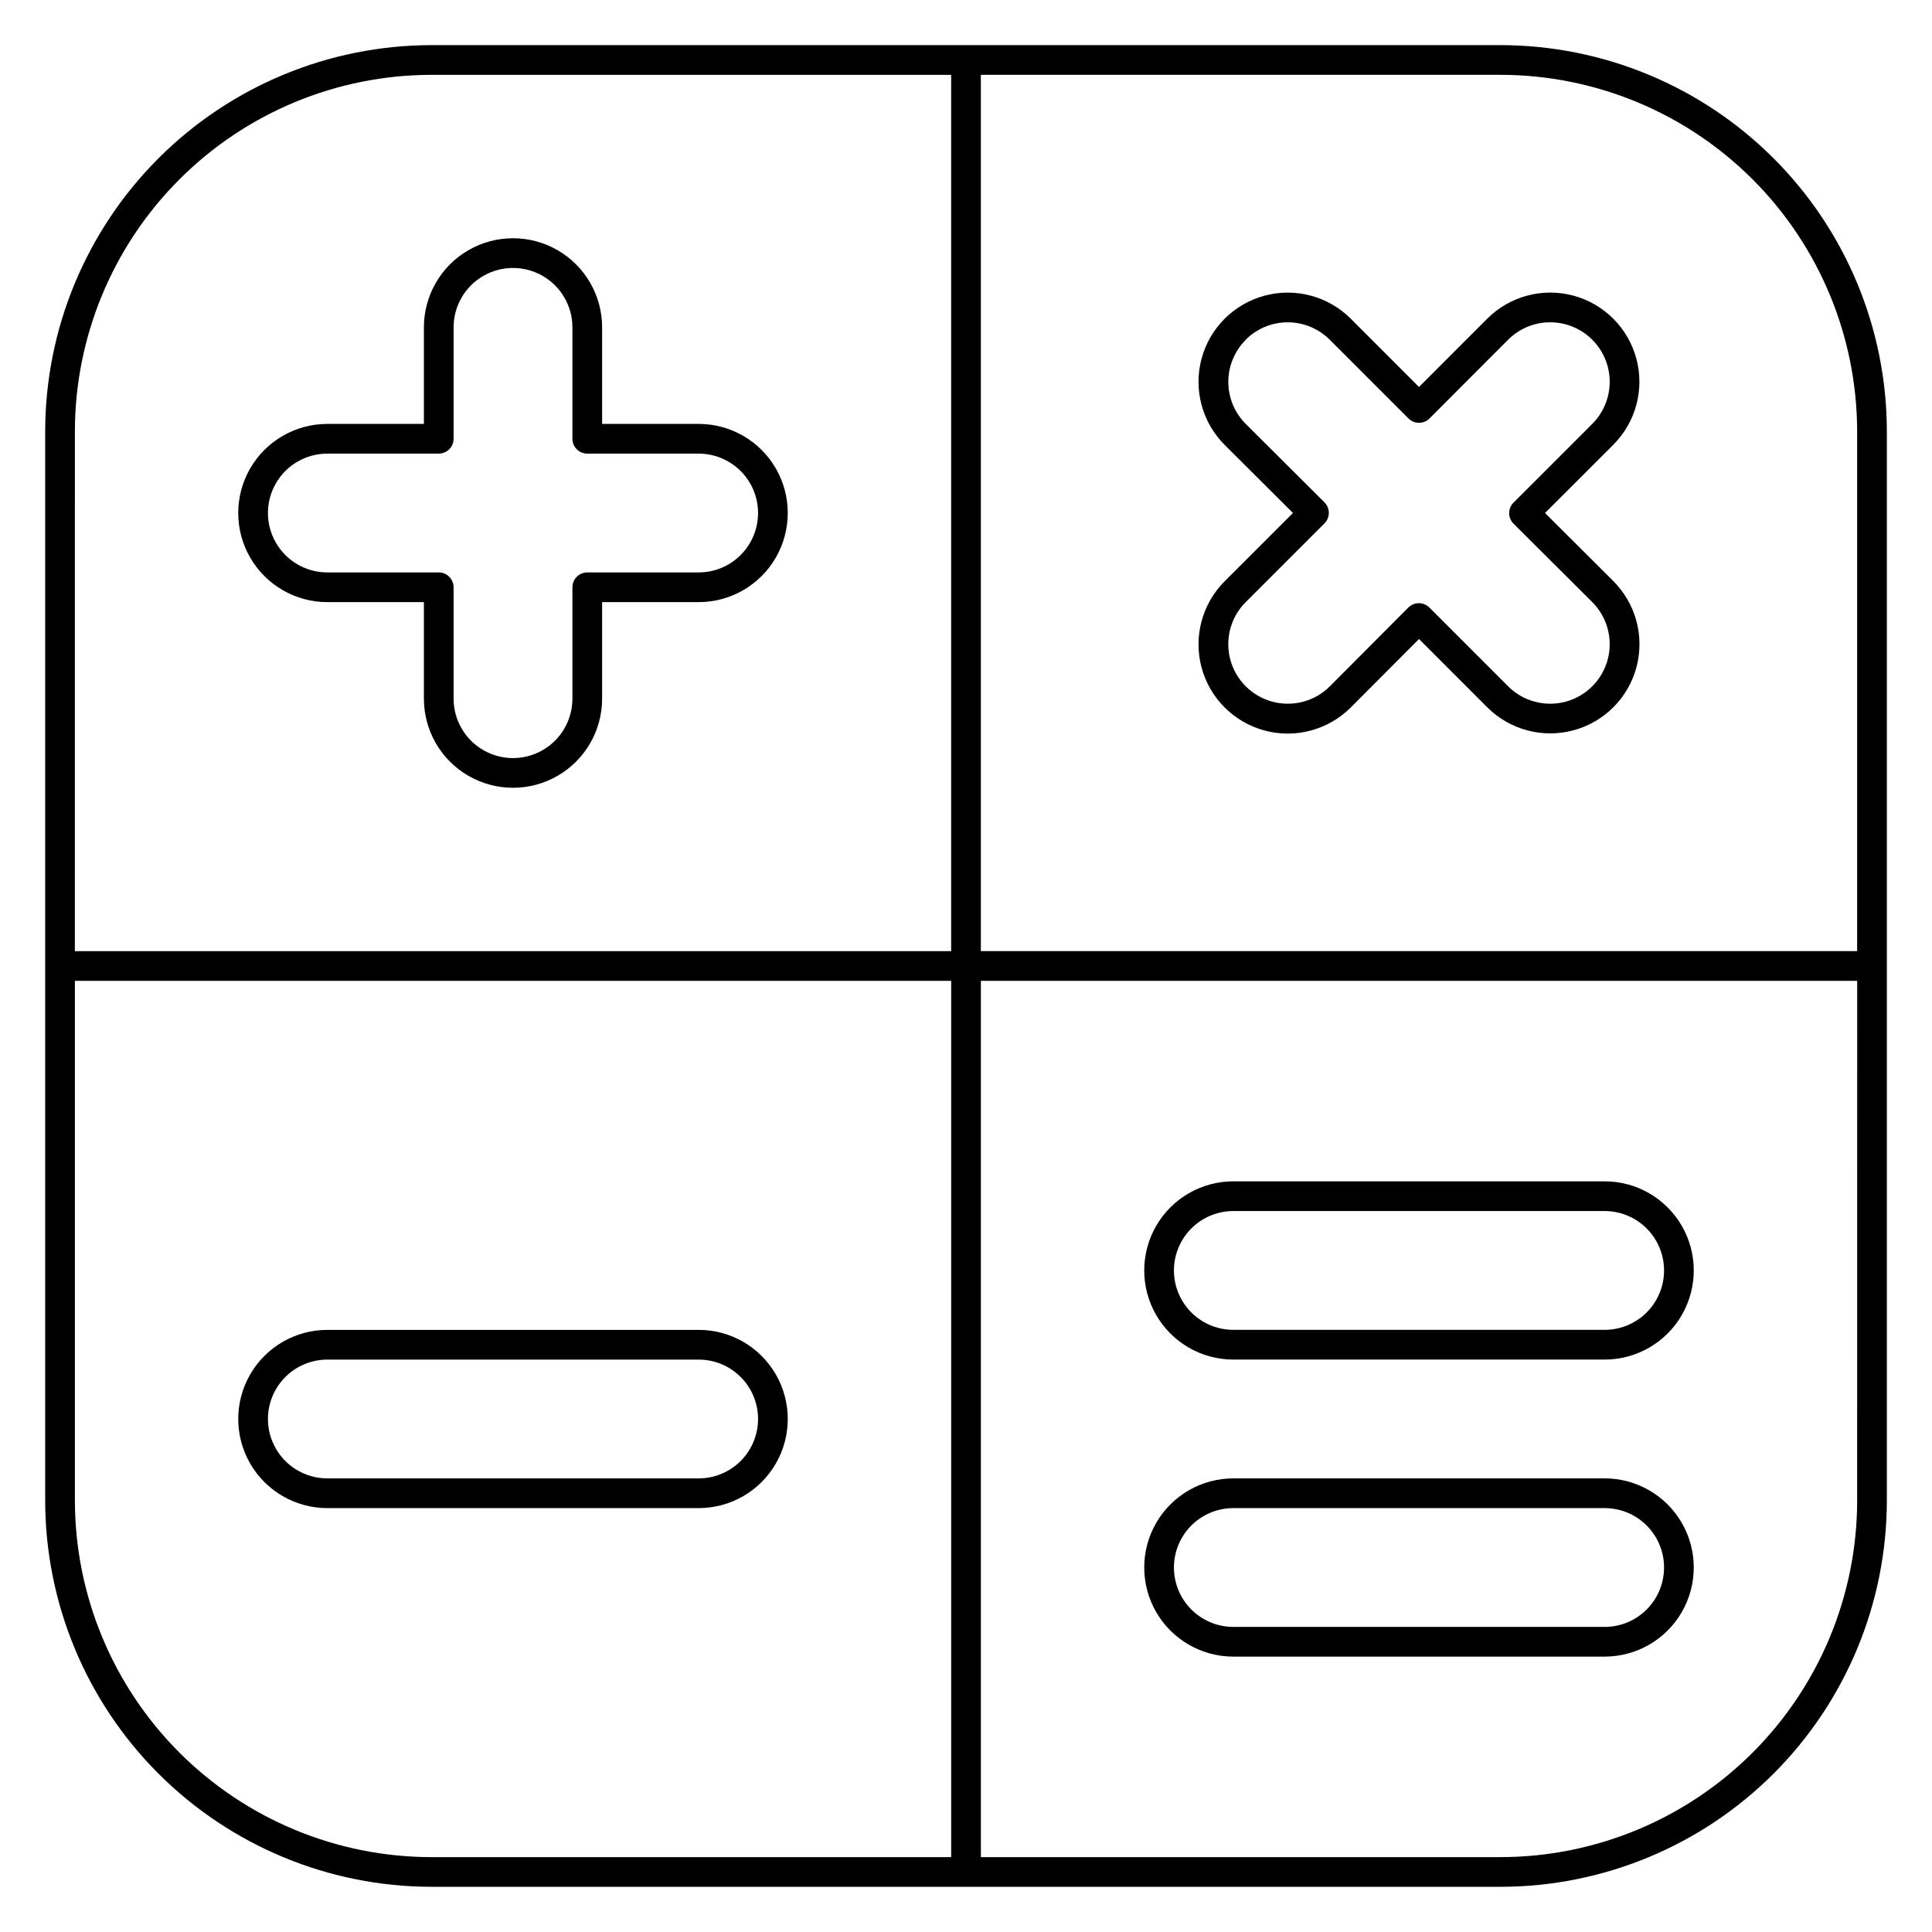
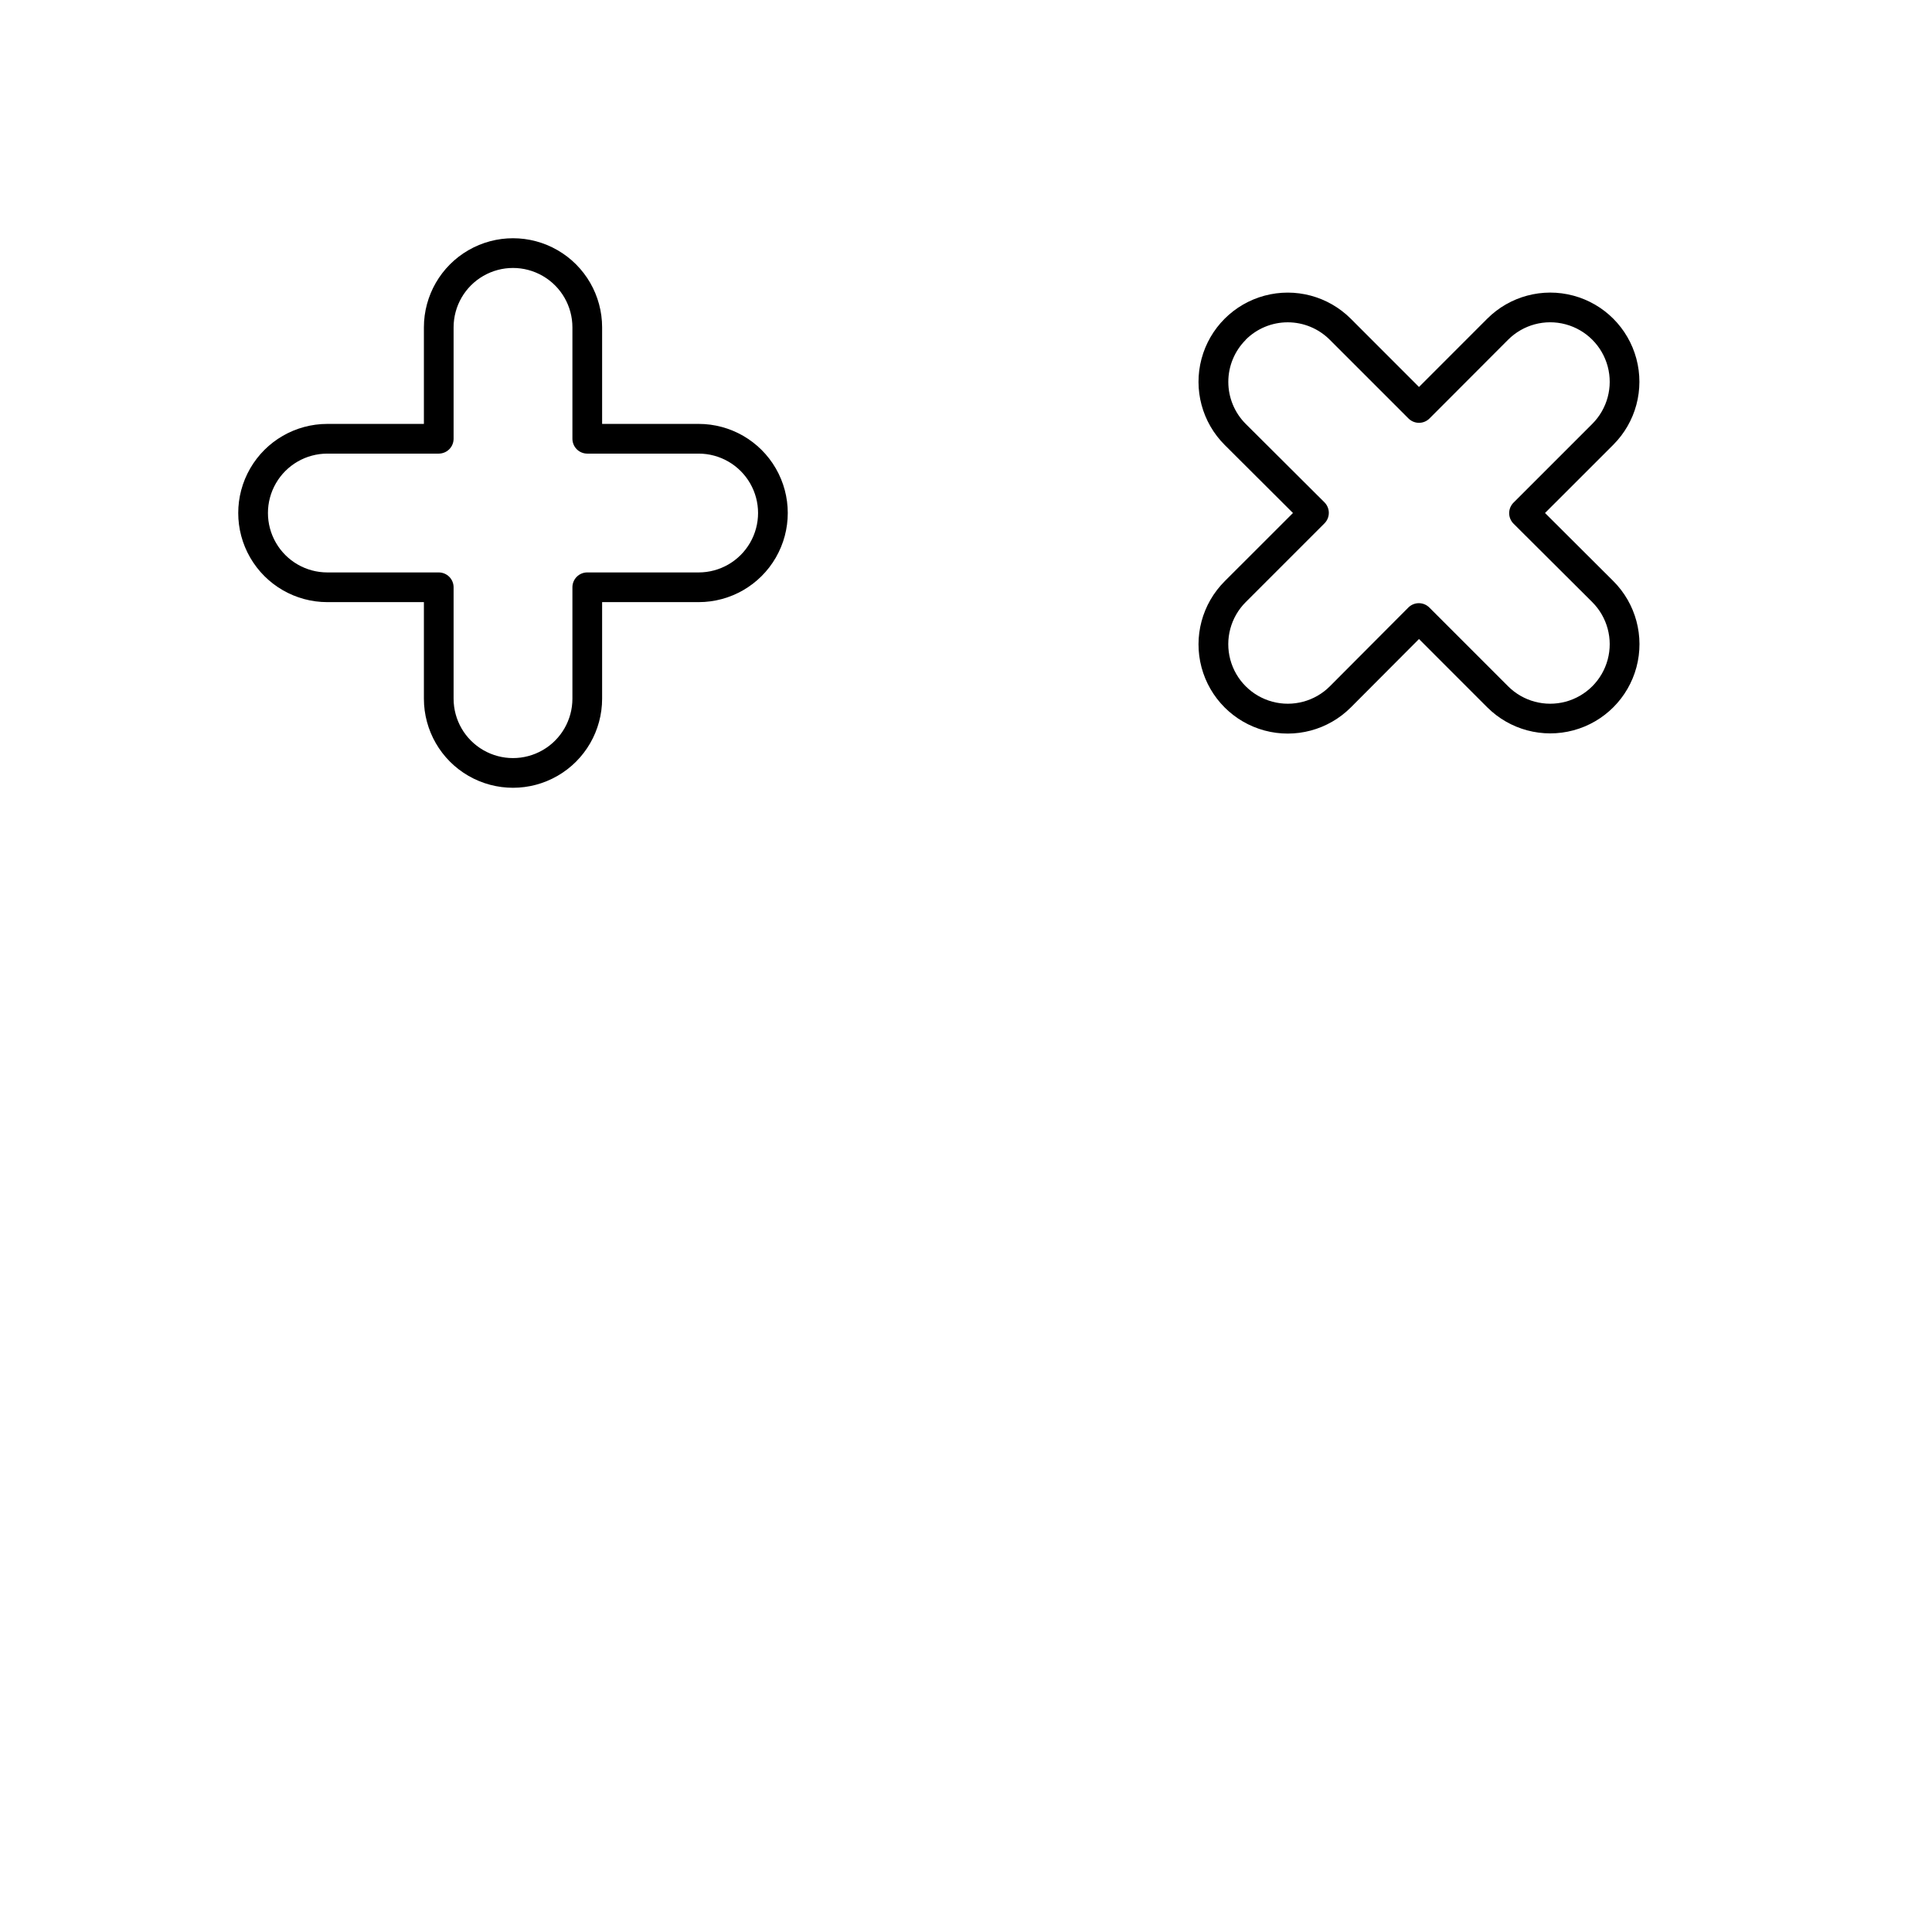
<svg xmlns="http://www.w3.org/2000/svg" fill="#000000" width="800px" height="800px" version="1.1" viewBox="144 144 512 512">
  <g>
-     <path d="m541.7 155.96h-283.39c-27.133 0.031-53.145 10.82-72.328 30.008-19.188 19.184-29.977 45.195-30.008 72.328v283.39c0.031 27.133 10.82 53.145 30.008 72.332 19.184 19.184 45.195 29.977 72.328 30.004h283.39c27.133-0.027 53.145-10.82 72.332-30.004 19.184-19.188 29.977-45.199 30.004-72.332v-283.39c-0.027-27.133-10.82-53.145-30.004-72.328-19.188-19.188-45.199-29.977-72.332-30.008zm94.465 102.34v137.76h-232.23v-232.23h137.76c25.043 0.031 49.055 9.992 66.766 27.703 17.707 17.707 27.668 41.719 27.699 66.762zm-472.32 0c0.031-25.043 9.992-49.055 27.703-66.762 17.707-17.711 41.719-27.672 66.762-27.703h137.76v232.23h-232.23zm0 283.39v-137.76h232.23v232.23h-137.76c-25.043-0.031-49.055-9.992-66.762-27.699-17.711-17.711-27.672-41.723-27.703-66.766zm472.32 0h0.004c-0.031 25.043-9.992 49.055-27.699 66.766-17.711 17.707-41.723 27.668-66.766 27.699h-137.76v-232.23h232.23z" />
    <path d="m329.15 256.34h-25.582v-25.586c0-8.438-4.5-16.234-11.809-20.453-7.305-4.219-16.309-4.219-23.617 0-7.305 4.219-11.805 12.016-11.805 20.453v25.586h-25.586c-8.438 0-16.234 4.5-20.453 11.805-4.219 7.309-4.219 16.312 0 23.617 4.219 7.309 12.016 11.809 20.453 11.809h25.586v25.586-0.004c0 8.438 4.5 16.234 11.805 20.453 7.309 4.219 16.312 4.219 23.617 0 7.309-4.219 11.809-12.016 11.809-20.453v-25.582h25.586-0.004c8.438 0 16.234-4.5 20.453-11.809 4.219-7.305 4.219-16.309 0-23.617-4.219-7.305-12.016-11.805-20.453-11.805zm0 39.359h-29.52c-2.172 0-3.934 1.762-3.934 3.934v29.52c0 5.625-3 10.824-7.875 13.637-4.871 2.812-10.871 2.812-15.742 0s-7.871-8.012-7.871-13.637v-29.52c0-1.043-0.414-2.043-1.152-2.781-0.738-0.738-1.742-1.152-2.785-1.152h-29.52c-5.625 0-10.824-3-13.633-7.875-2.812-4.871-2.812-10.871 0-15.742 2.809-4.871 8.008-7.871 13.633-7.871h29.52c1.043 0 2.047-0.414 2.785-1.152 0.738-0.738 1.152-1.742 1.152-2.785v-29.52c0-5.625 3-10.824 7.871-13.633 4.871-2.812 10.871-2.812 15.742 0 4.875 2.809 7.875 8.008 7.875 13.633v29.52c0 1.043 0.414 2.047 1.152 2.785 0.738 0.738 1.738 1.152 2.781 1.152h29.52c5.625 0 10.824 3 13.637 7.871s2.812 10.871 0 15.742c-2.812 4.875-8.012 7.875-13.637 7.875z" />
-     <path d="m329.15 496.43h-98.398c-8.438 0-16.234 4.504-20.453 11.809-4.219 7.309-4.219 16.309 0 23.617 4.219 7.305 12.016 11.809 20.453 11.809h98.398c8.438 0 16.234-4.504 20.453-11.809 4.219-7.309 4.219-16.309 0-23.617-4.219-7.305-12.016-11.809-20.453-11.809zm0 39.359h-98.398c-5.625 0-10.824-3-13.633-7.871-2.812-4.871-2.812-10.871 0-15.742 2.809-4.871 8.008-7.871 13.633-7.871h98.398c5.625 0 10.824 3 13.637 7.871 2.812 4.871 2.812 10.871 0 15.742-2.812 4.871-8.012 7.871-13.637 7.871z" />
-     <path d="m470.85 504.3h98.398c8.438 0 16.234-4.504 20.453-11.809 4.219-7.309 4.219-16.309 0-23.617s-12.016-11.809-20.453-11.809h-98.398c-8.438 0-16.234 4.5-20.453 11.809s-4.219 16.309 0 23.617c4.219 7.305 12.016 11.809 20.453 11.809zm0-39.359 98.398-0.004c5.625 0 10.824 3.004 13.637 7.875s2.812 10.871 0 15.742-8.012 7.871-13.637 7.871h-98.398c-5.625 0-10.824-3-13.637-7.871s-2.812-10.871 0-15.742 8.012-7.875 13.637-7.875z" />
-     <path d="m470.85 583.02h98.398c8.438 0 16.234-4.5 20.453-11.809s4.219-16.309 0-23.617c-4.219-7.305-12.016-11.809-20.453-11.809h-98.398c-8.438 0-16.234 4.504-20.453 11.809-4.219 7.309-4.219 16.309 0 23.617s12.016 11.809 20.453 11.809zm0-39.359h98.398c5.625 0 10.824 3 13.637 7.871s2.812 10.871 0 15.742-8.012 7.875-13.637 7.875h-98.398c-5.625 0-10.824-3.004-13.637-7.875s-2.812-10.871 0-15.742 8.012-7.871 13.637-7.871z" />
    <path d="m486.65 279.95-18.098 18.086h0.004c-5.977 5.969-8.316 14.672-6.137 22.832 2.18 8.156 8.547 14.535 16.703 16.727s16.863-0.133 22.84-6.102l18.086-18.145 18.086 18.098v-0.004c5.977 5.969 14.684 8.297 22.84 6.102 8.156-2.191 14.523-8.566 16.703-16.727 2.18-8.16-0.16-16.863-6.137-22.828l-18.094-18.039 18.098-18.086h-0.004c5.969-5.965 8.301-14.664 6.113-22.816-2.184-8.152-8.551-14.52-16.703-16.703-8.152-2.184-16.848 0.145-22.816 6.113l-18.086 18.098-18.086-18.098c-5.977-5.969-14.684-8.293-22.84-6.102-8.156 2.191-14.523 8.57-16.703 16.727-2.18 8.16 0.16 16.863 6.137 22.832zm-12.523-45.922c2.949-2.953 6.957-4.613 11.133-4.613 4.176 0 8.18 1.66 11.133 4.613l20.871 20.871c0.738 0.738 1.742 1.152 2.785 1.152s2.047-0.414 2.785-1.152l20.832-20.871c3.984-3.984 9.793-5.543 15.234-4.082 5.445 1.457 9.695 5.711 11.156 11.152 1.457 5.445-0.098 11.25-4.086 15.238l-20.871 20.871v-0.004c-0.738 0.738-1.152 1.742-1.152 2.785 0 1.047 0.414 2.047 1.152 2.785l20.871 20.793c3.988 3.984 5.543 9.793 4.086 15.234-1.461 5.445-5.711 9.695-11.156 11.156-5.441 1.457-11.25-0.098-15.234-4.082l-20.871-20.871c-0.738-0.738-1.742-1.156-2.785-1.156-1.047 0-2.047 0.418-2.785 1.156l-20.793 20.871c-3.984 3.984-9.793 5.539-15.234 4.082-5.445-1.461-9.695-5.711-11.156-11.156-1.457-5.441 0.098-11.25 4.086-15.234l20.871-20.871c0.738-0.738 1.152-1.738 1.152-2.785 0-1.043-0.414-2.047-1.152-2.785l-20.871-20.789c-2.953-2.953-4.613-6.961-4.613-11.137s1.66-8.18 4.613-11.133z" />
  </g>
</svg>